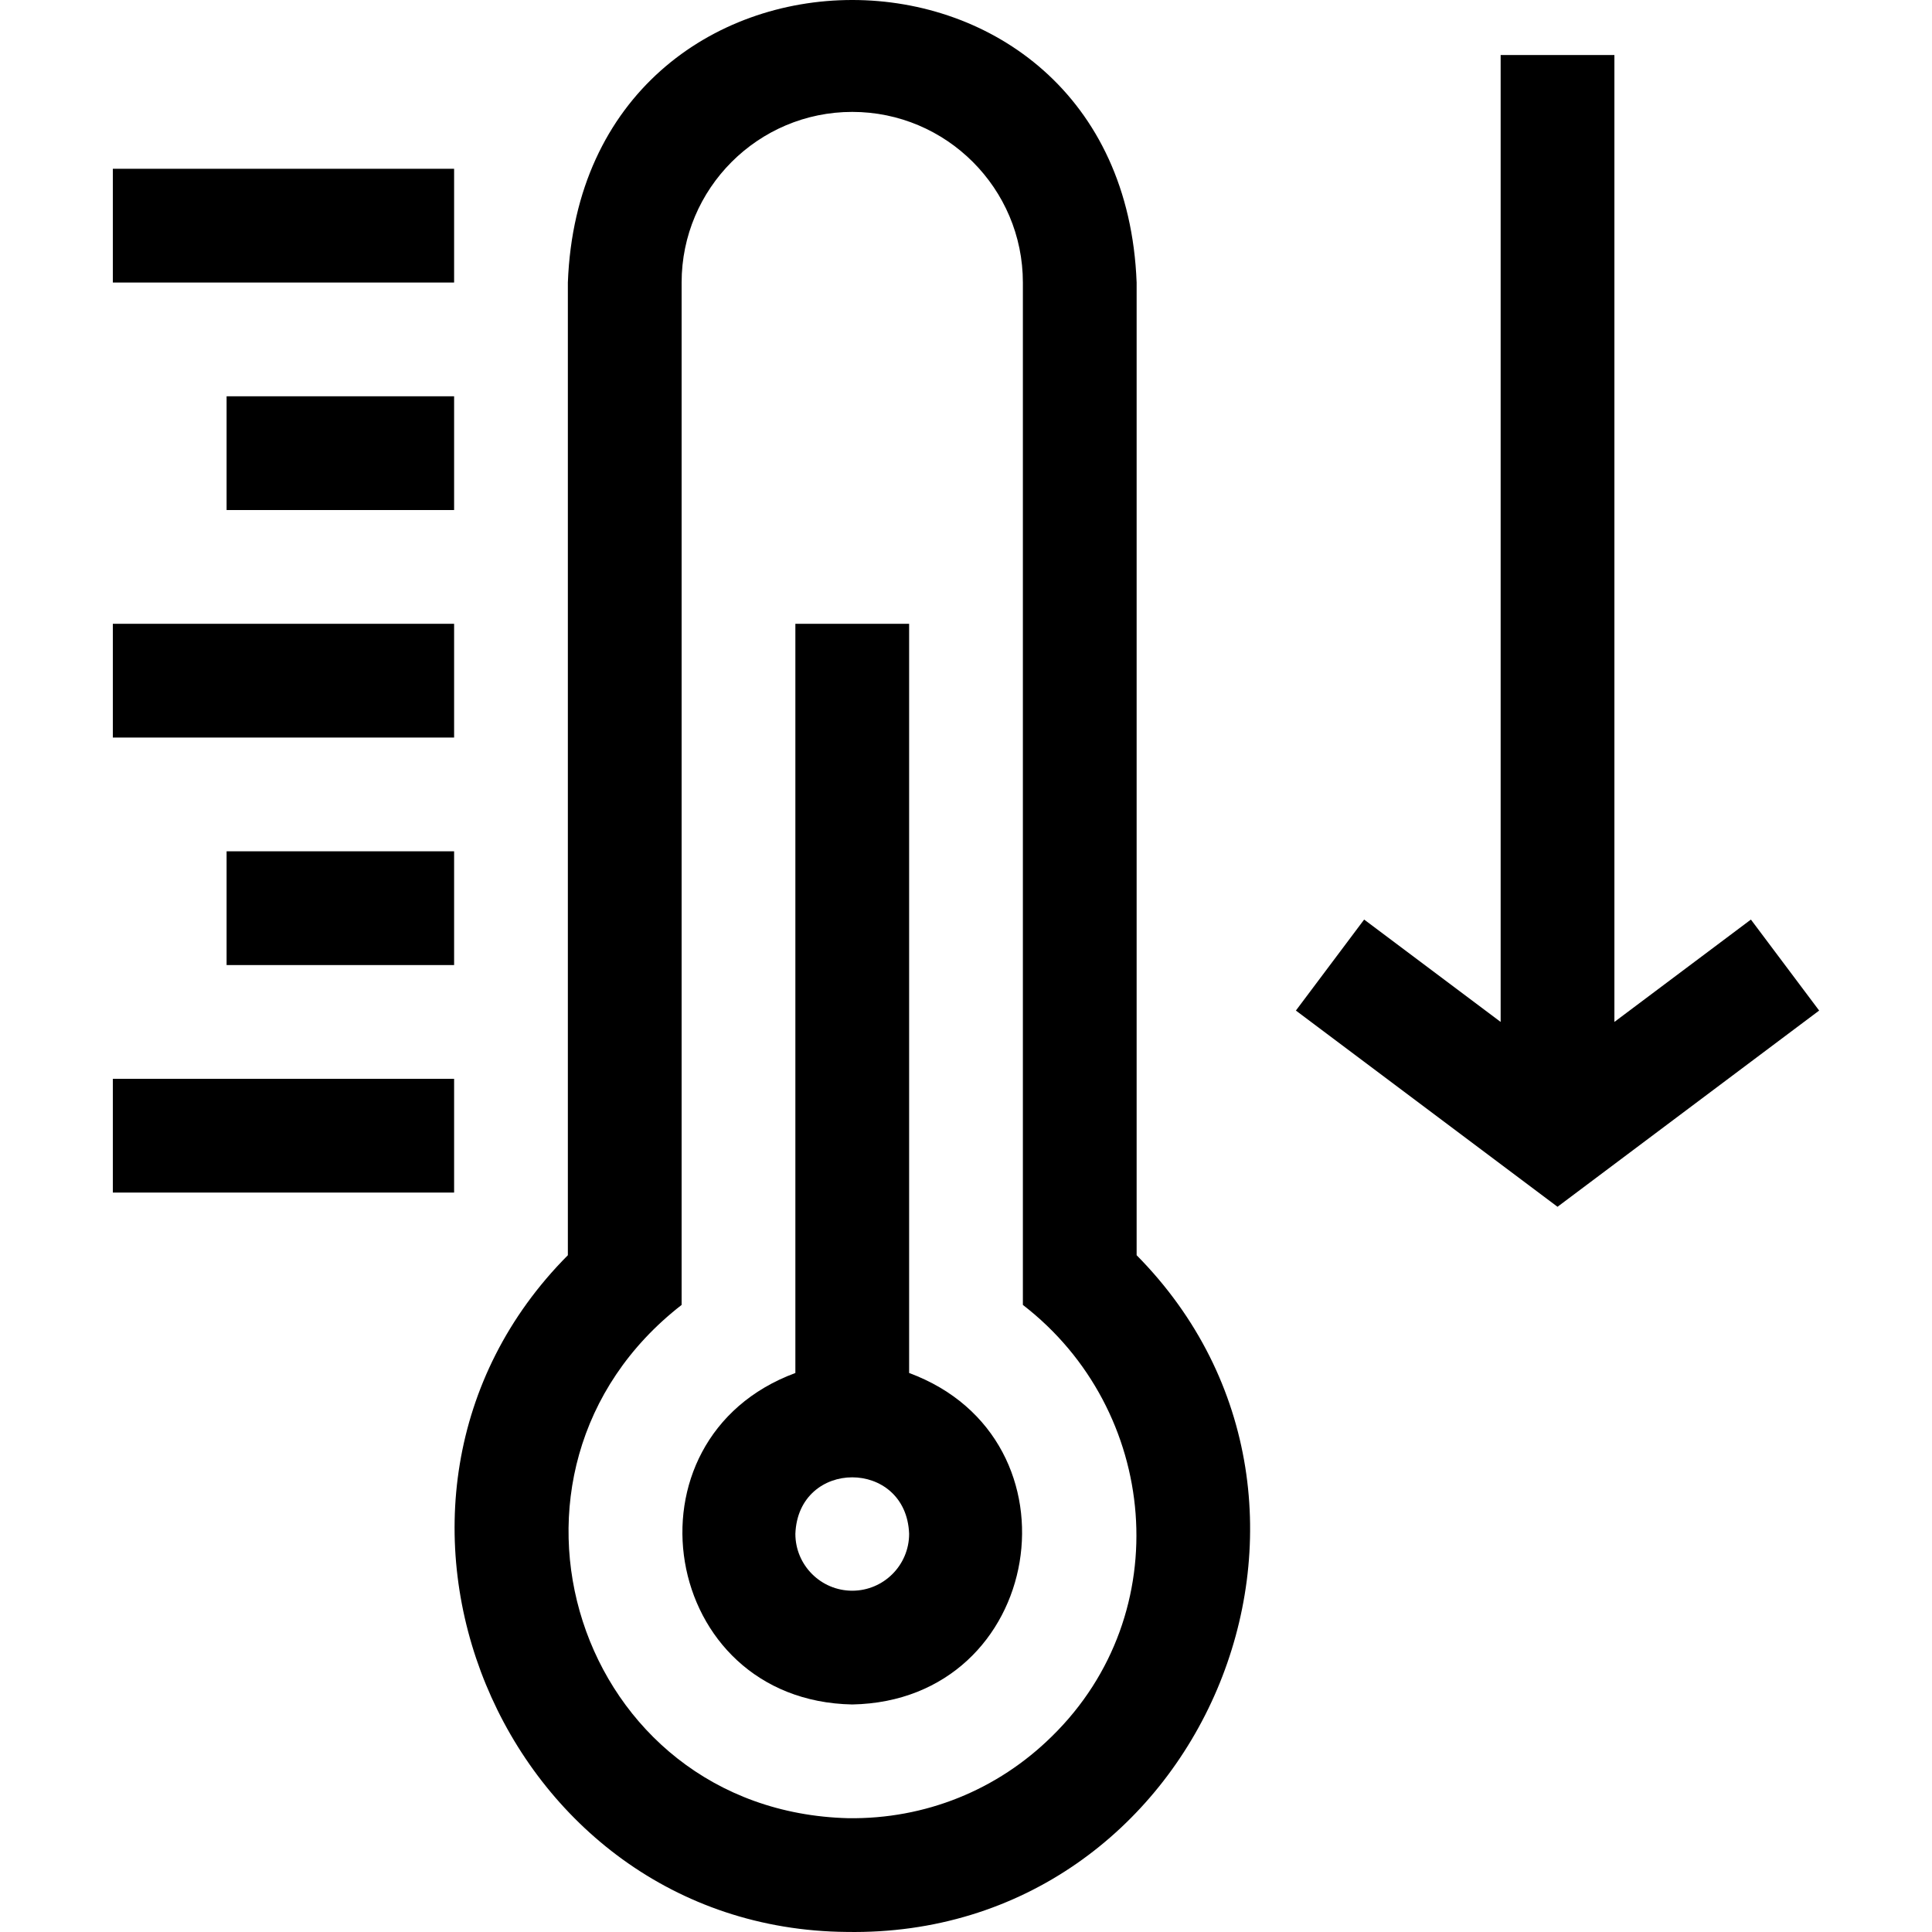
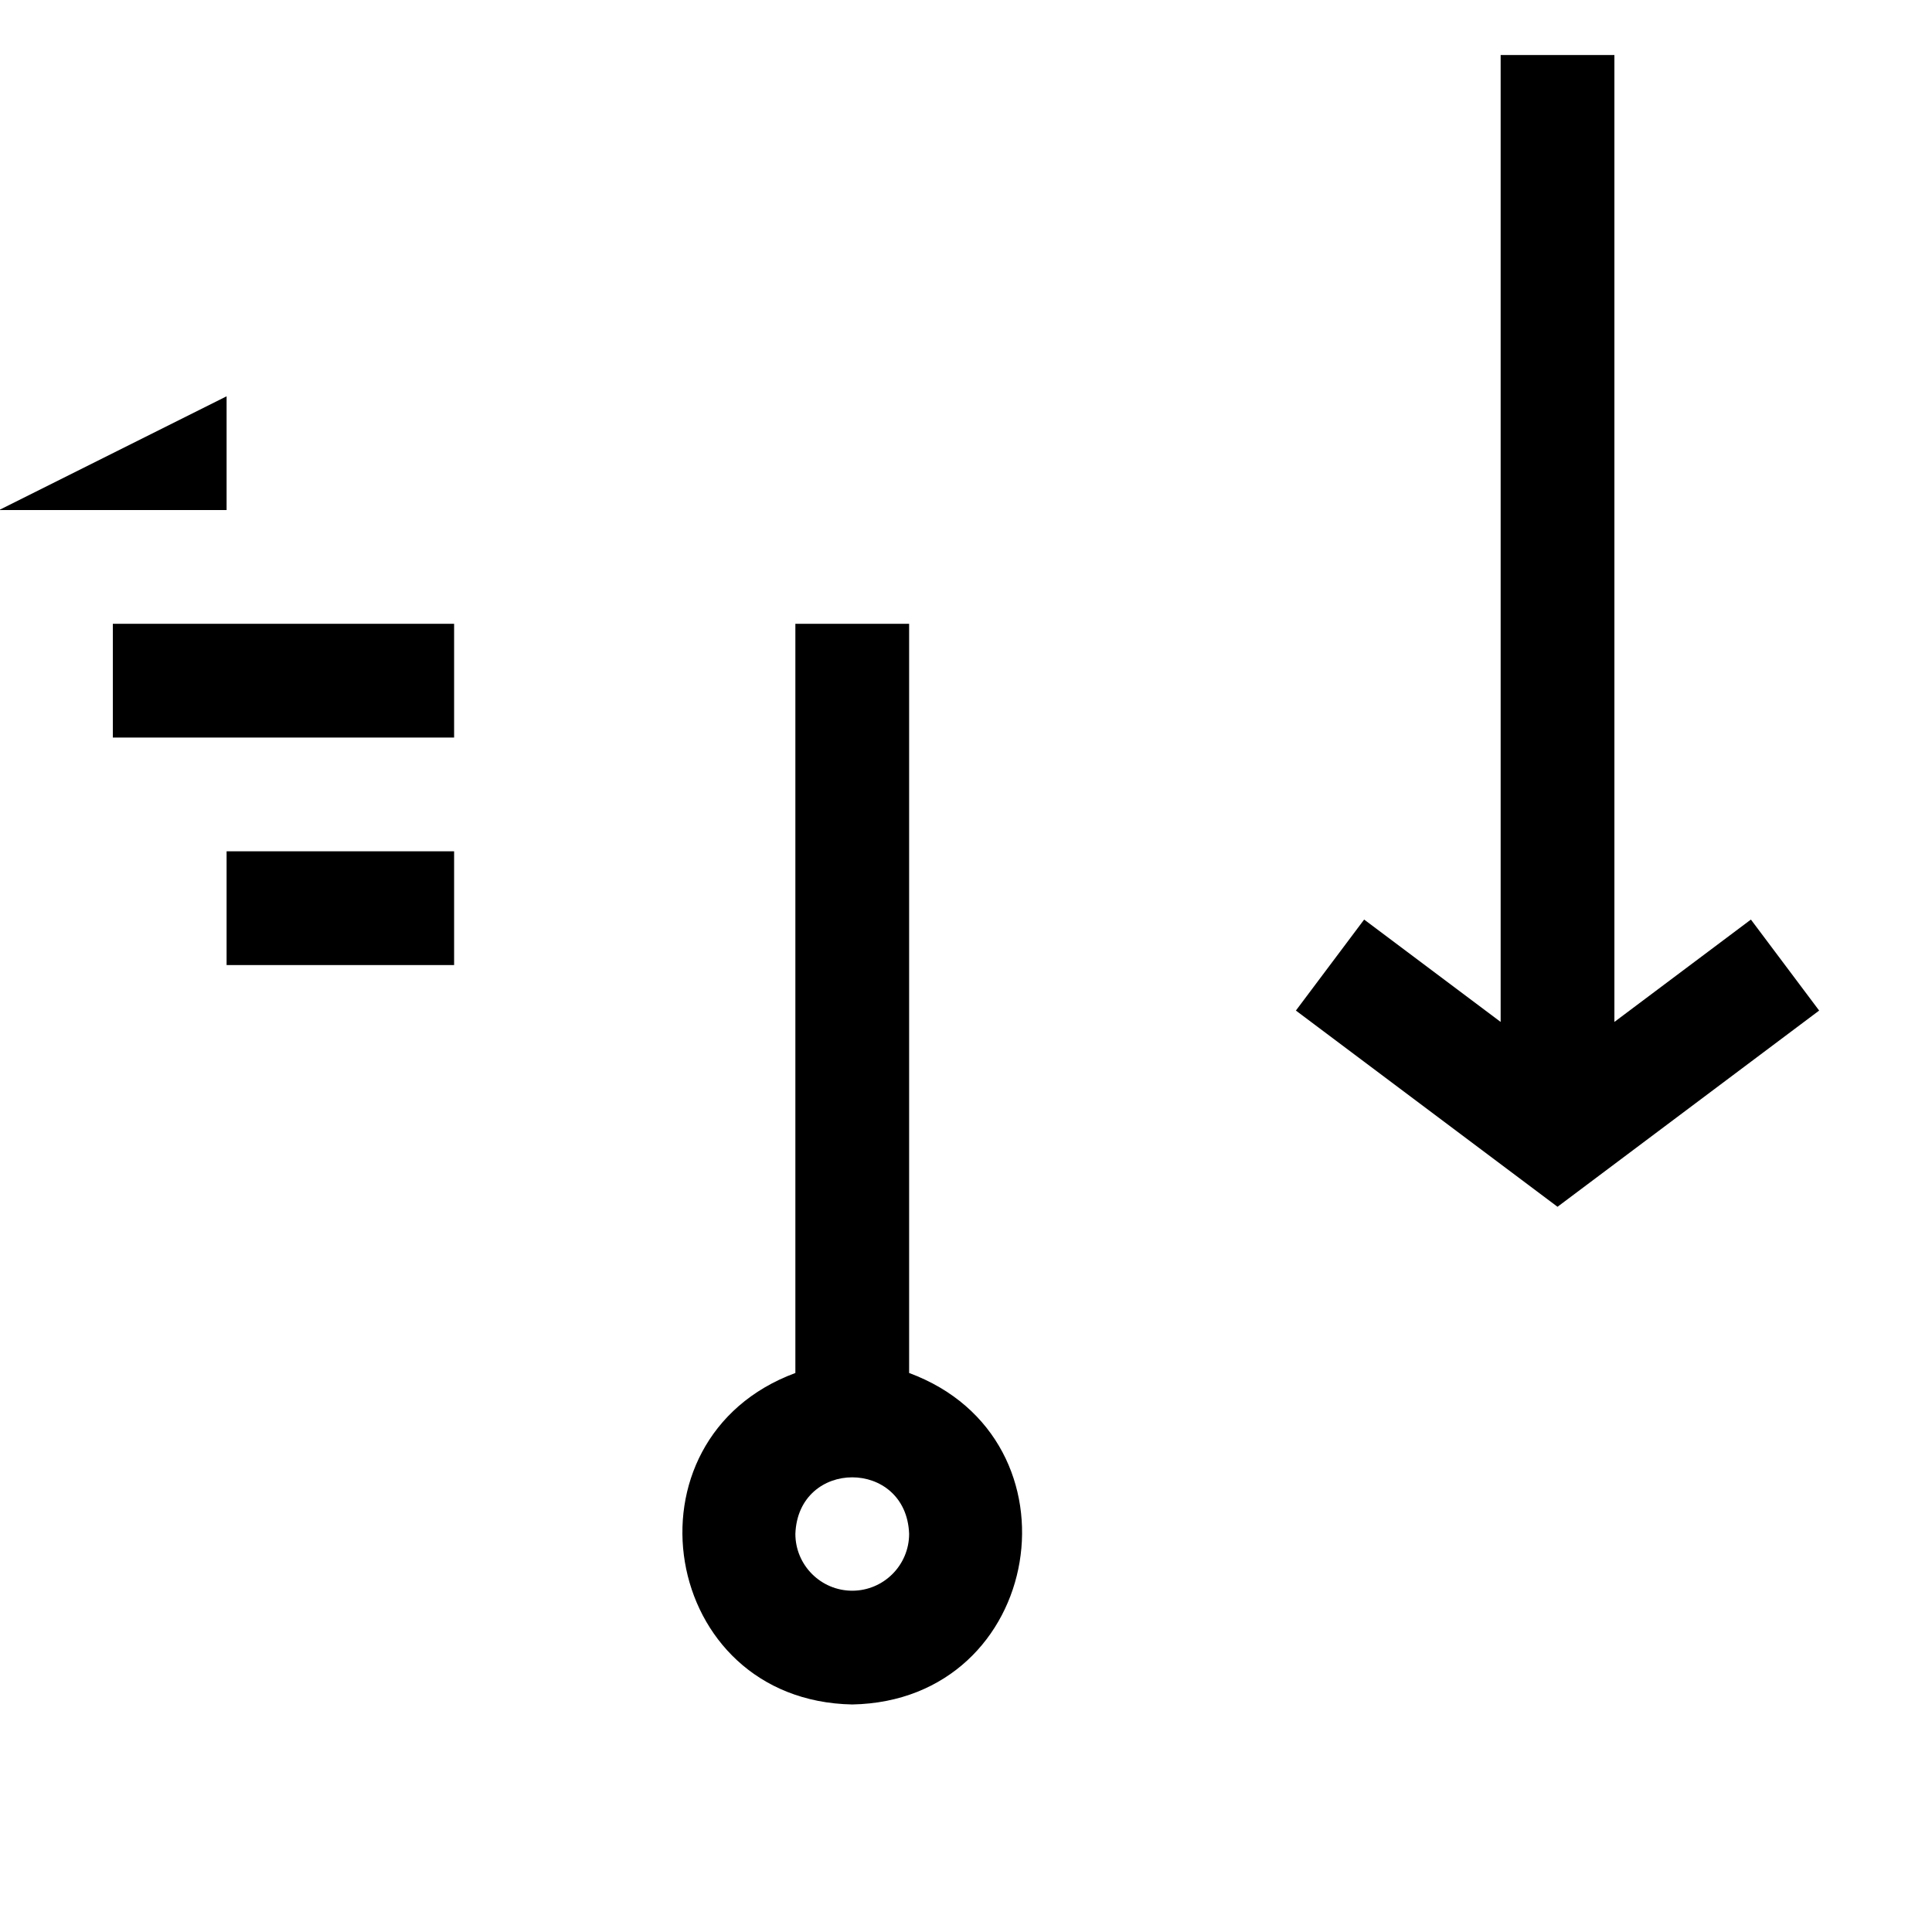
<svg xmlns="http://www.w3.org/2000/svg" id="Layer_1" height="512" viewBox="0 0 509.518 509.518" width="512">
  <g id="XMLID_968_">
-     <path id="XMLID_1056_" d="m299.759 74.511c-3.774-99.361-146.242-99.336-150 .001 0-.001 0 256.524 0 256.524-64.359 64.724-17.774 177.681 73.513 178.465 93.526 1.615 141.532-112.685 76.487-178.464zm-22.34 383.404c-14.402 14.203-33.479 21.873-53.732 21.59-71.675-1.835-100.357-91.508-43.928-135.365v-269.629c0-24.813 20.187-45 45-45s45 20.187 45 45v269.629c35.83 27.624 40.884 81.241 7.66 113.775z" />
    <path id="XMLID_1062_" d="m239.759 362.091v-197.58h-30v197.58c-46.977 17.385-35.719 86.462 15.001 87.42 50.726-.961 61.969-70.044 14.999-87.42zm-15 57.42c-8.271 0-15-6.728-15-15 .754-19.872 29.249-19.867 30 0 0 8.272-6.729 15-15 15z" />
-     <path id="XMLID_1641_" d="m29.759 44.511h90v30h-90z" />
-     <path id="XMLID_1642_" d="m59.759 104.511h60v30h-60z" />
+     <path id="XMLID_1642_" d="m59.759 104.511v30h-60z" />
    <path id="XMLID_1643_" d="m29.759 164.511h90v30h-90z" />
    <path id="XMLID_1644_" d="m59.759 224.511h60v30h-60z" />
-     <path id="XMLID_1645_" d="m29.759 284.511h90v30h-90z" />
    <path id="XMLID_1646_" d="m461.759 242.511-36 27v-255h-30v255l-36-27-18 24 69 51.75 69-51.75z" />
  </g>
</svg>